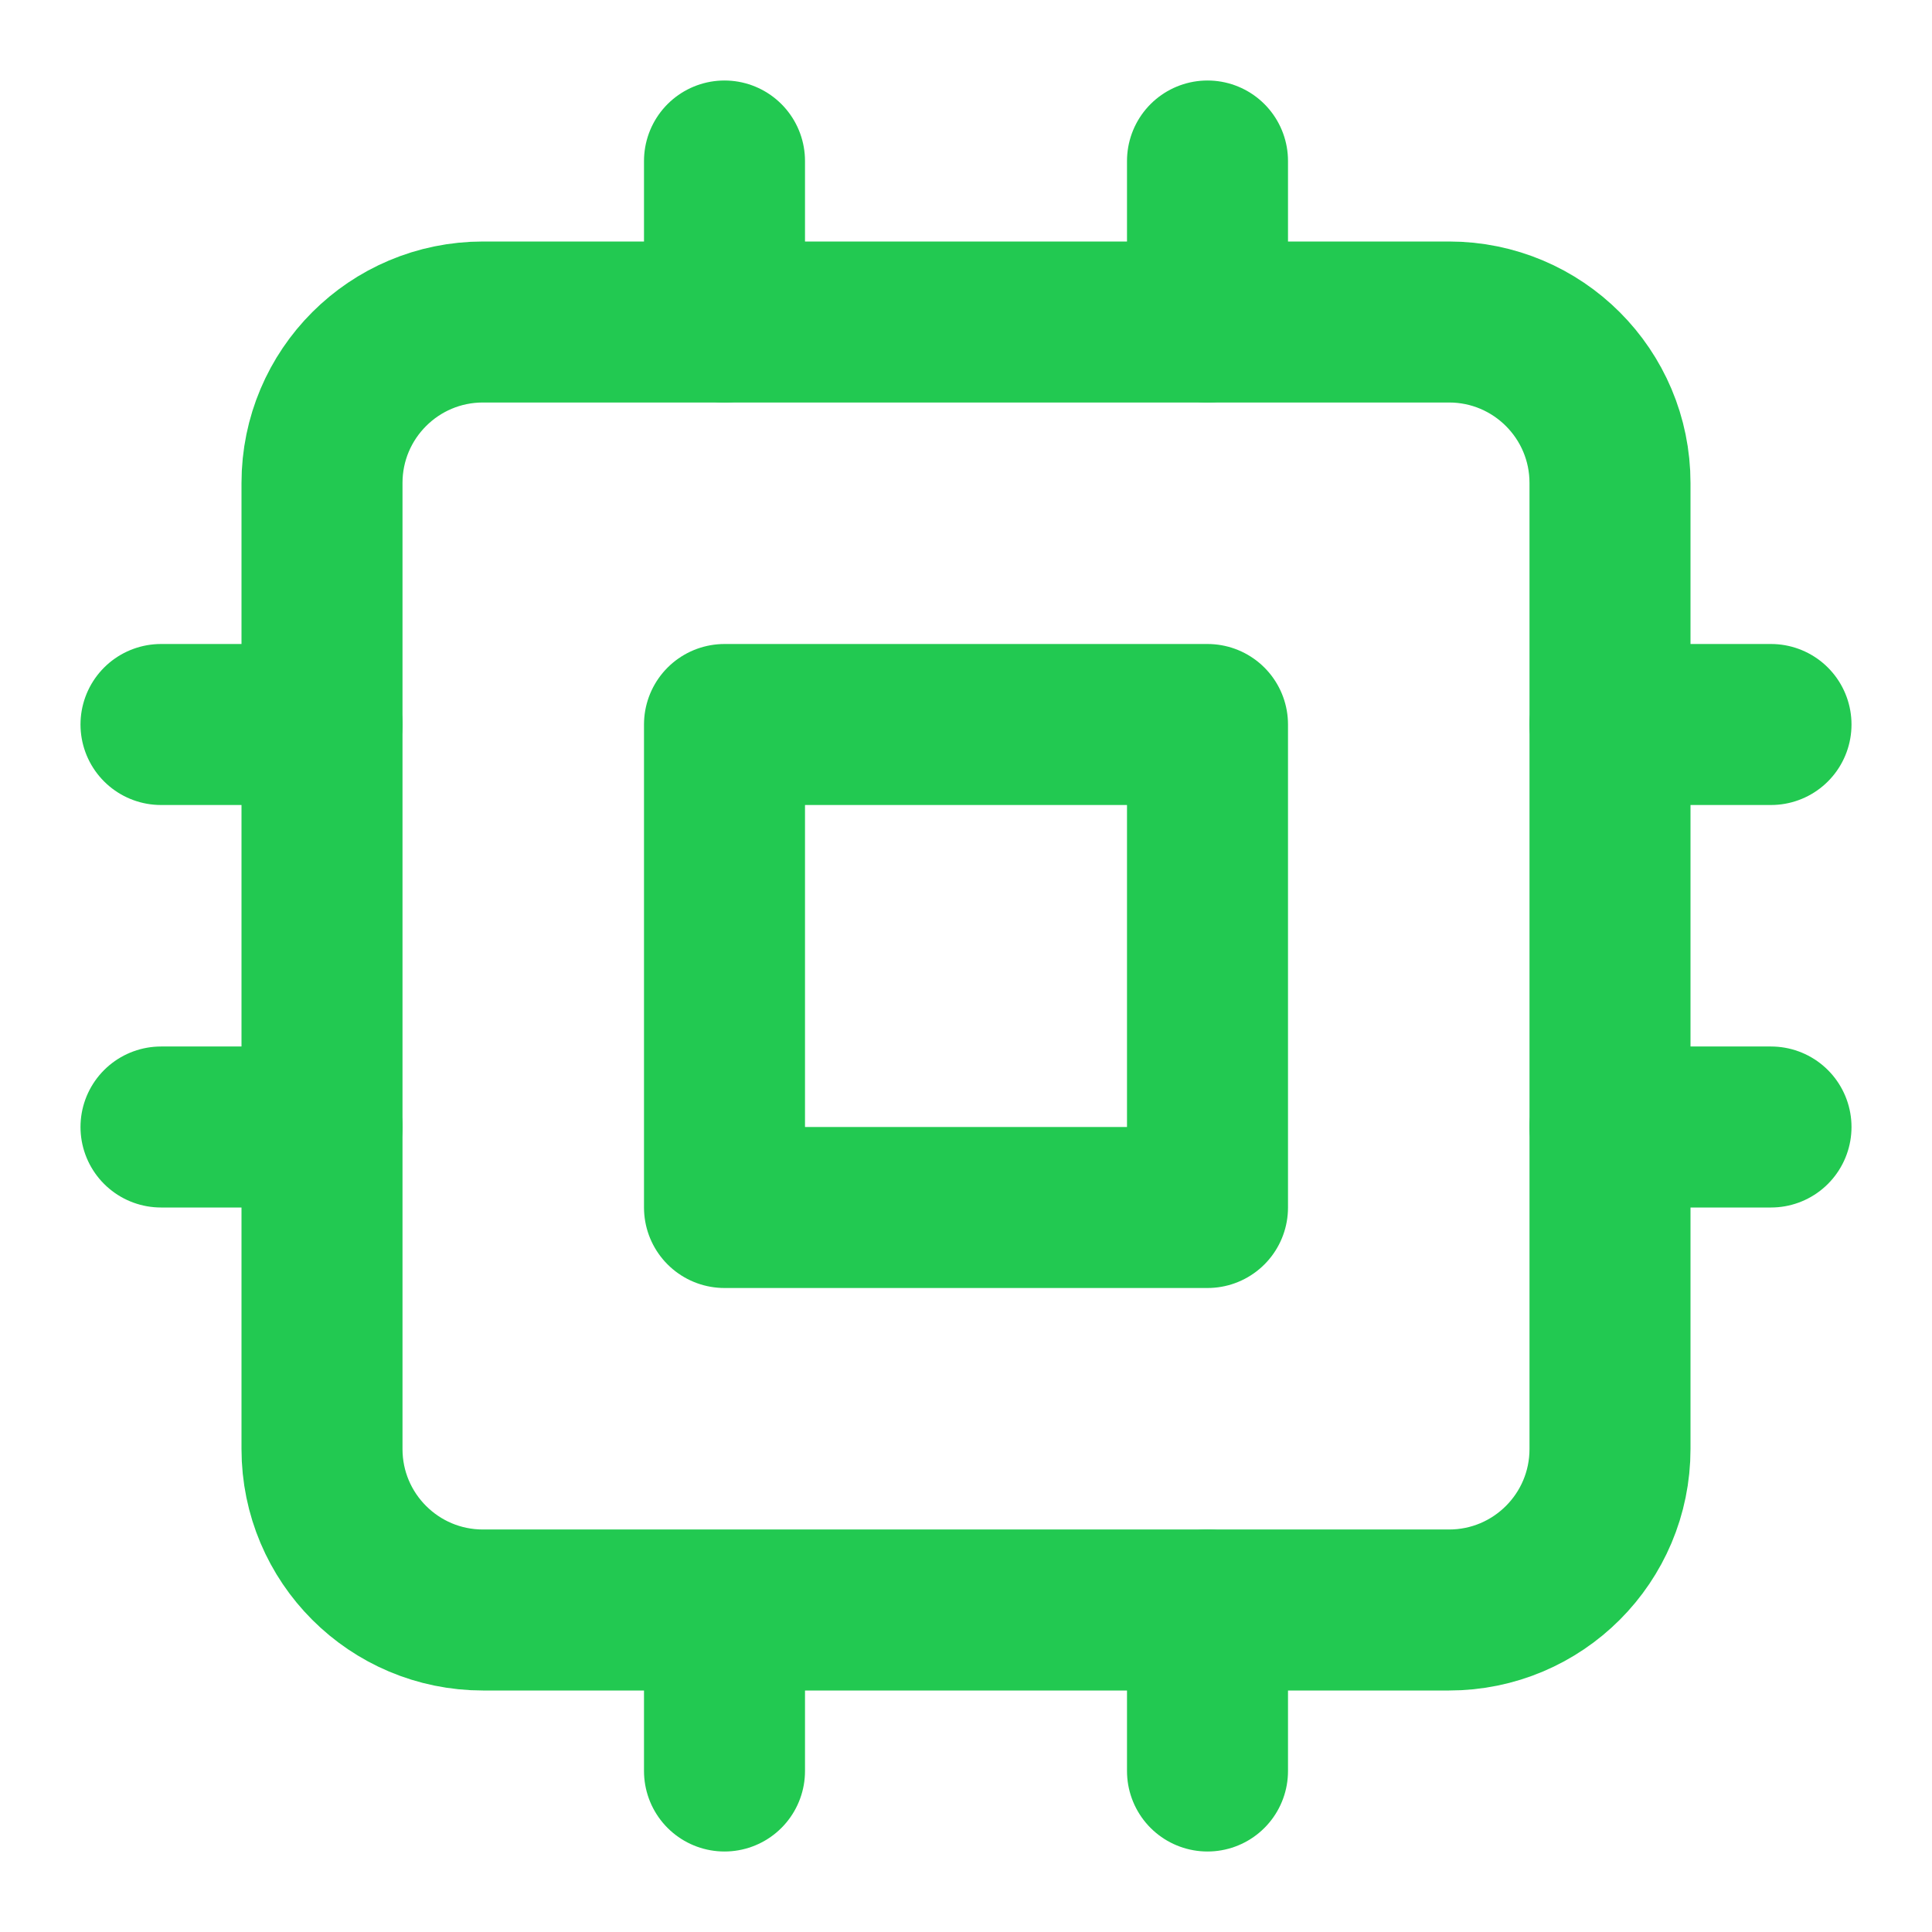
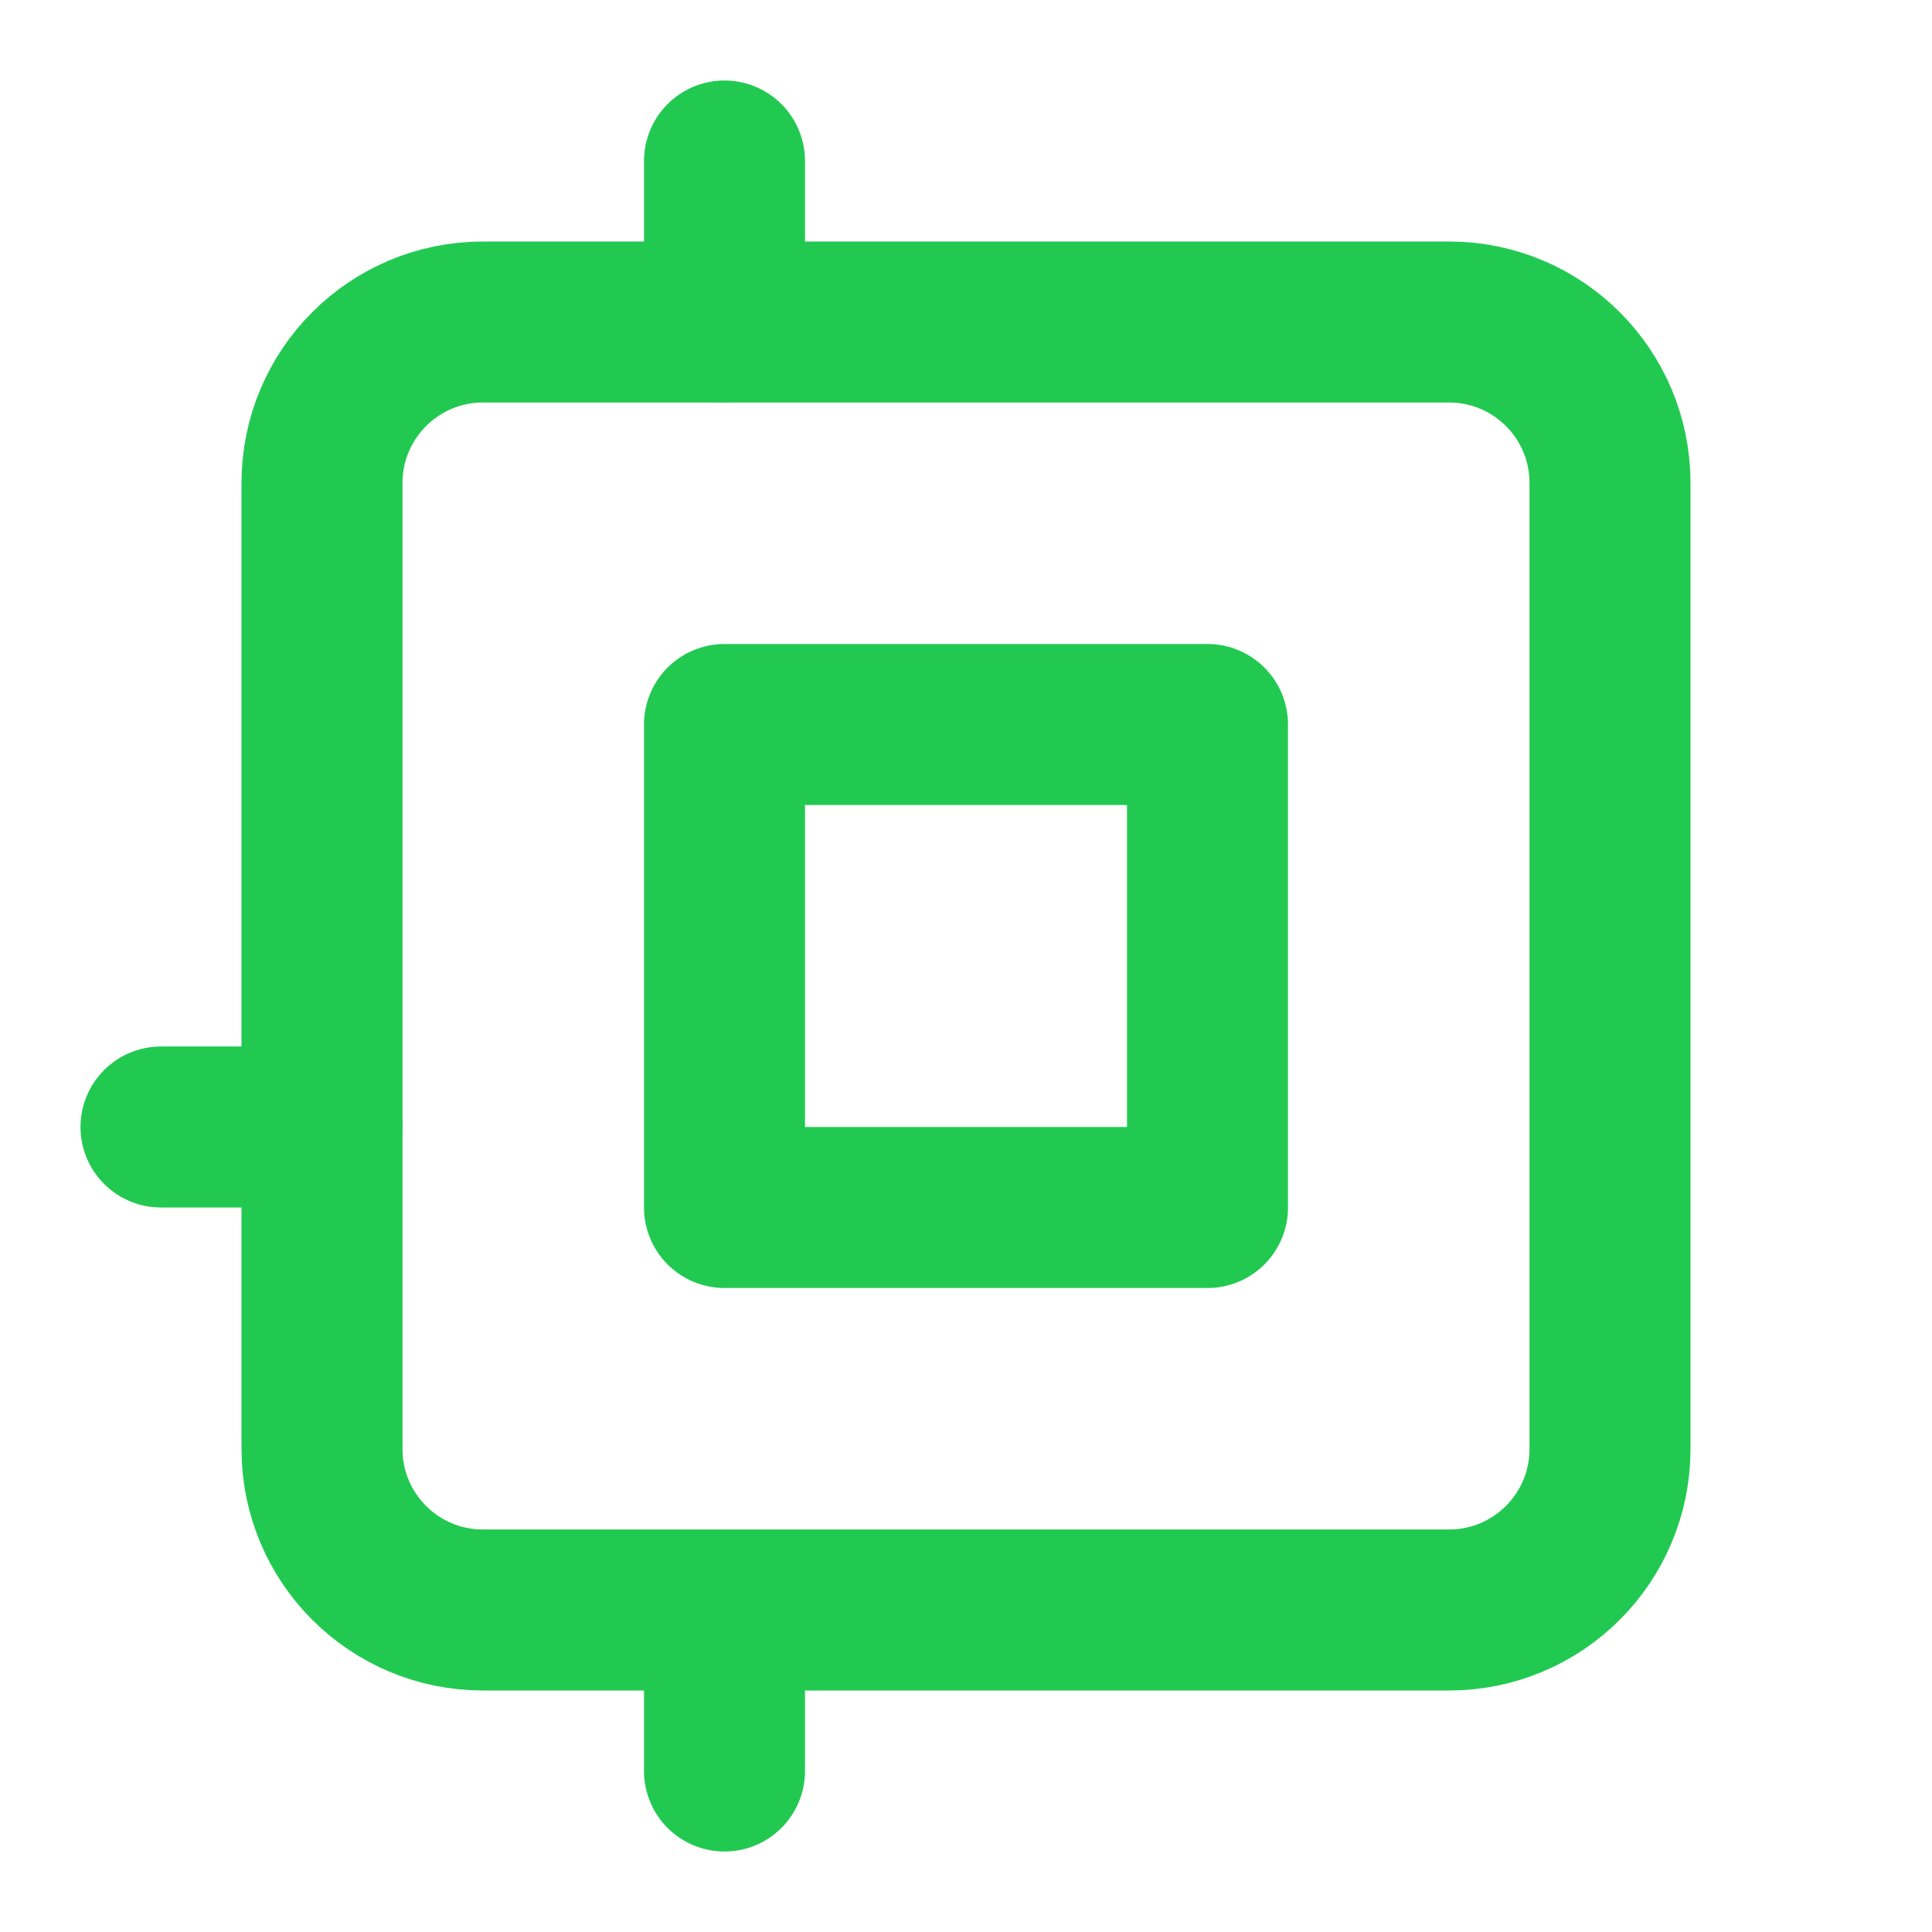
<svg xmlns="http://www.w3.org/2000/svg" width="24" height="24" viewBox="0 0 24 24" fill="none">
  <path d="M18 4H6C4.895 4 4 4.895 4 6V18C4 19.105 4.895 20 6 20H18C19.105 20 20 19.105 20 18V6C20 4.895 19.105 4 18 4Z" stroke="#22C951" stroke-width="2" stroke-linecap="round" stroke-linejoin="round" />
  <path d="M15 9H9V15H15V9Z" stroke="#22C951" stroke-width="2" stroke-linecap="round" stroke-linejoin="round" />
  <path d="M9 2V4" stroke="#22C951" stroke-width="2" stroke-linecap="round" stroke-linejoin="round" />
-   <path d="M15 2V4" stroke="#22C951" stroke-width="2" stroke-linecap="round" stroke-linejoin="round" />
  <path d="M9 21V22" stroke="#22C951" stroke-width="2" stroke-linecap="round" stroke-linejoin="round" />
-   <path d="M15 20V22" stroke="#22C951" stroke-width="2" stroke-linecap="round" stroke-linejoin="round" />
-   <path d="M20 9H22" stroke="#22C951" stroke-width="2" stroke-linecap="round" stroke-linejoin="round" />
-   <path d="M20 14H22" stroke="#22C951" stroke-width="2" stroke-linecap="round" stroke-linejoin="round" />
-   <path d="M2 9H4" stroke="#22C951" stroke-width="2" stroke-linecap="round" stroke-linejoin="round" />
  <path d="M2 14H4" stroke="#22C951" stroke-width="2" stroke-linecap="round" stroke-linejoin="round" />
</svg>